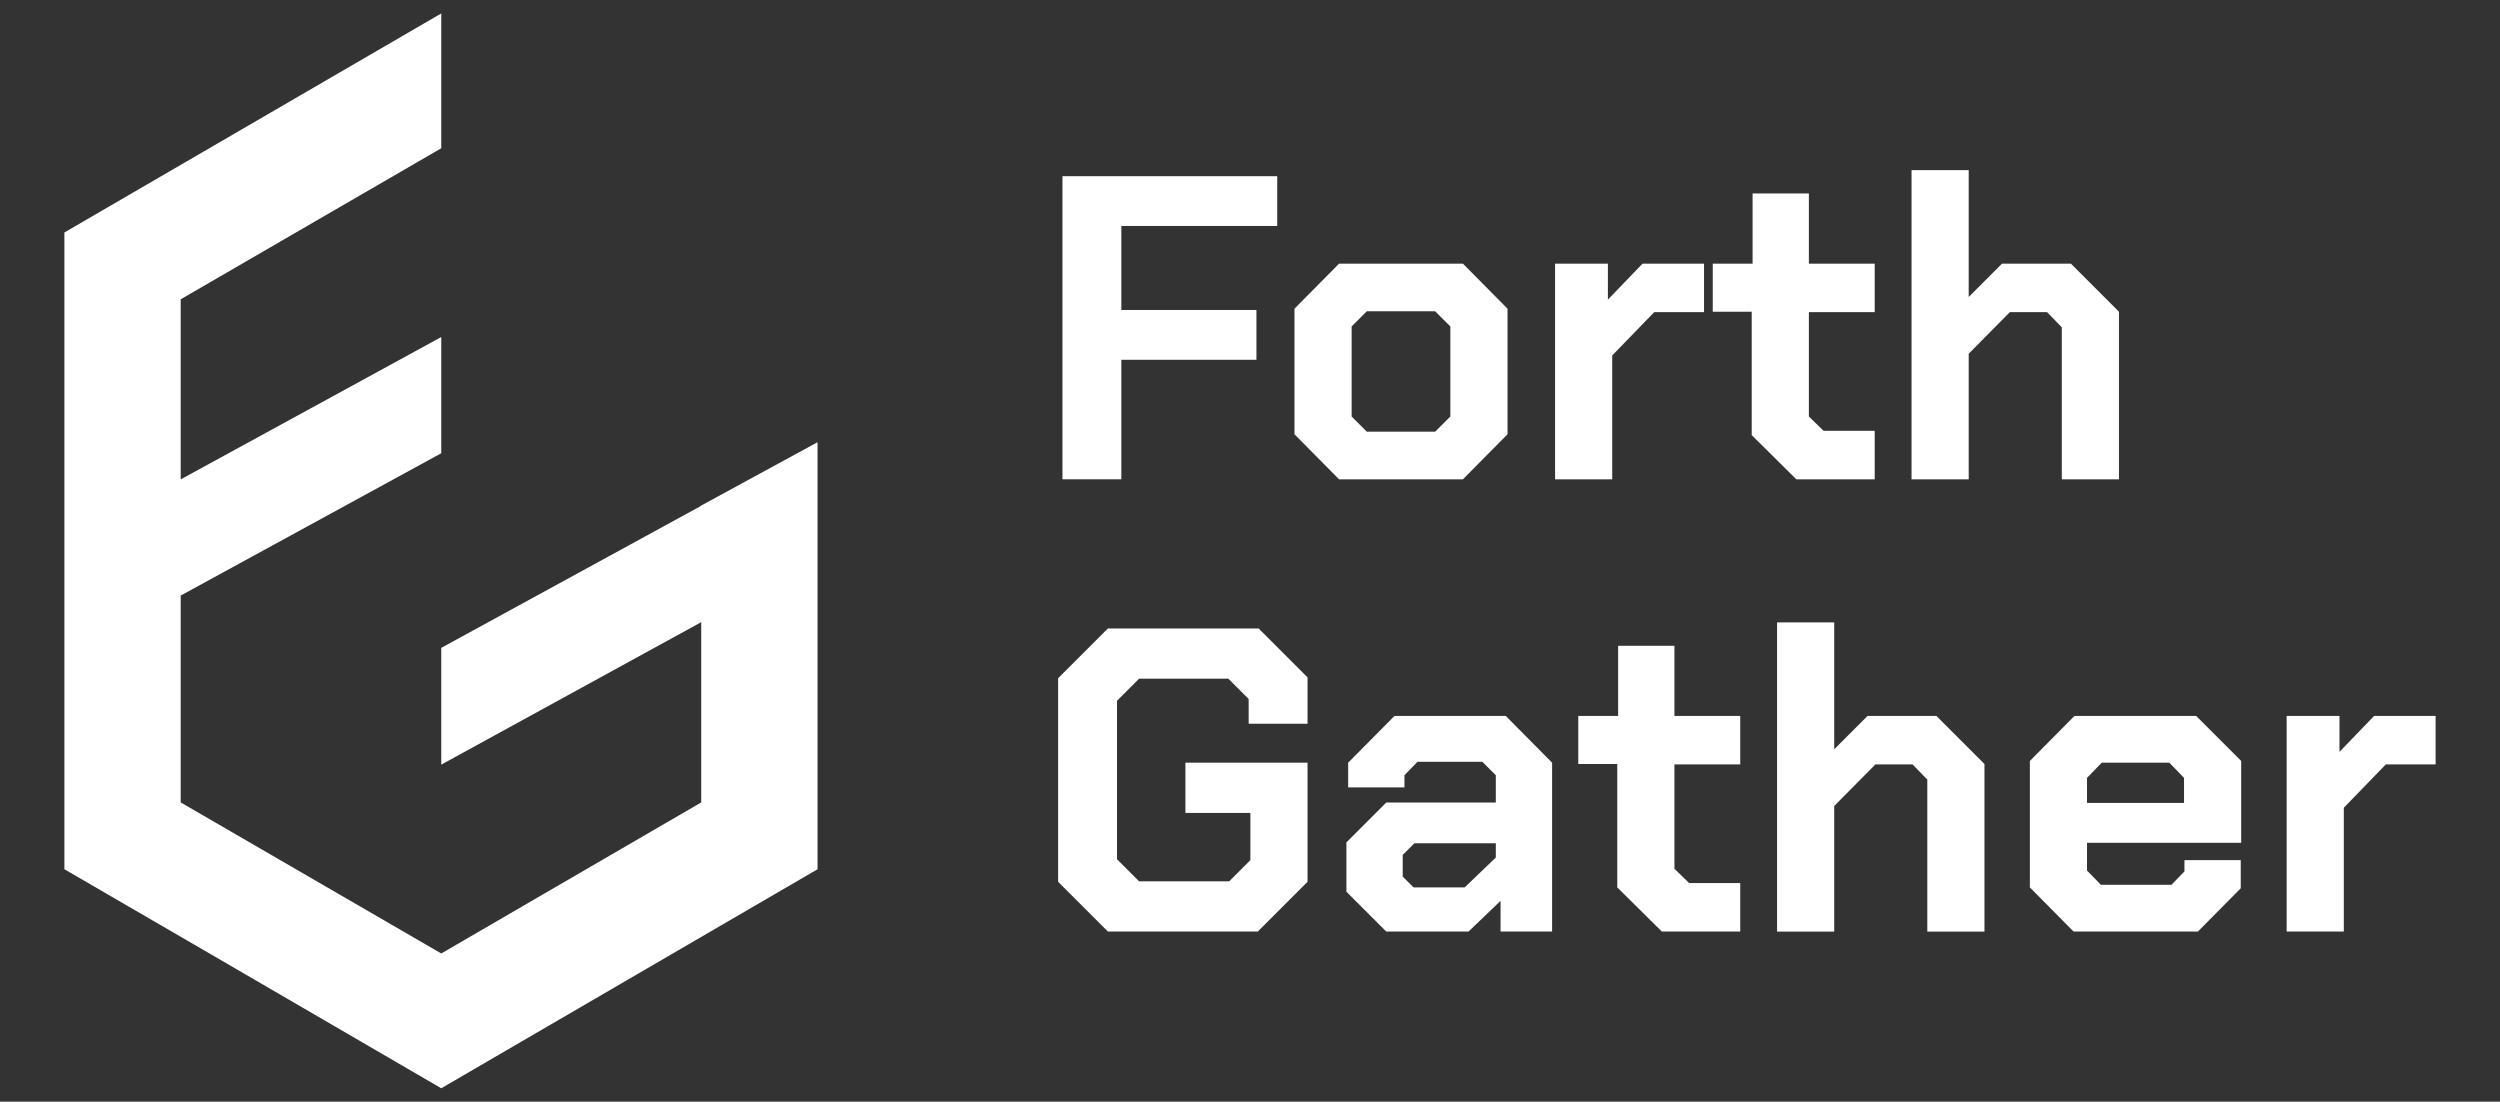
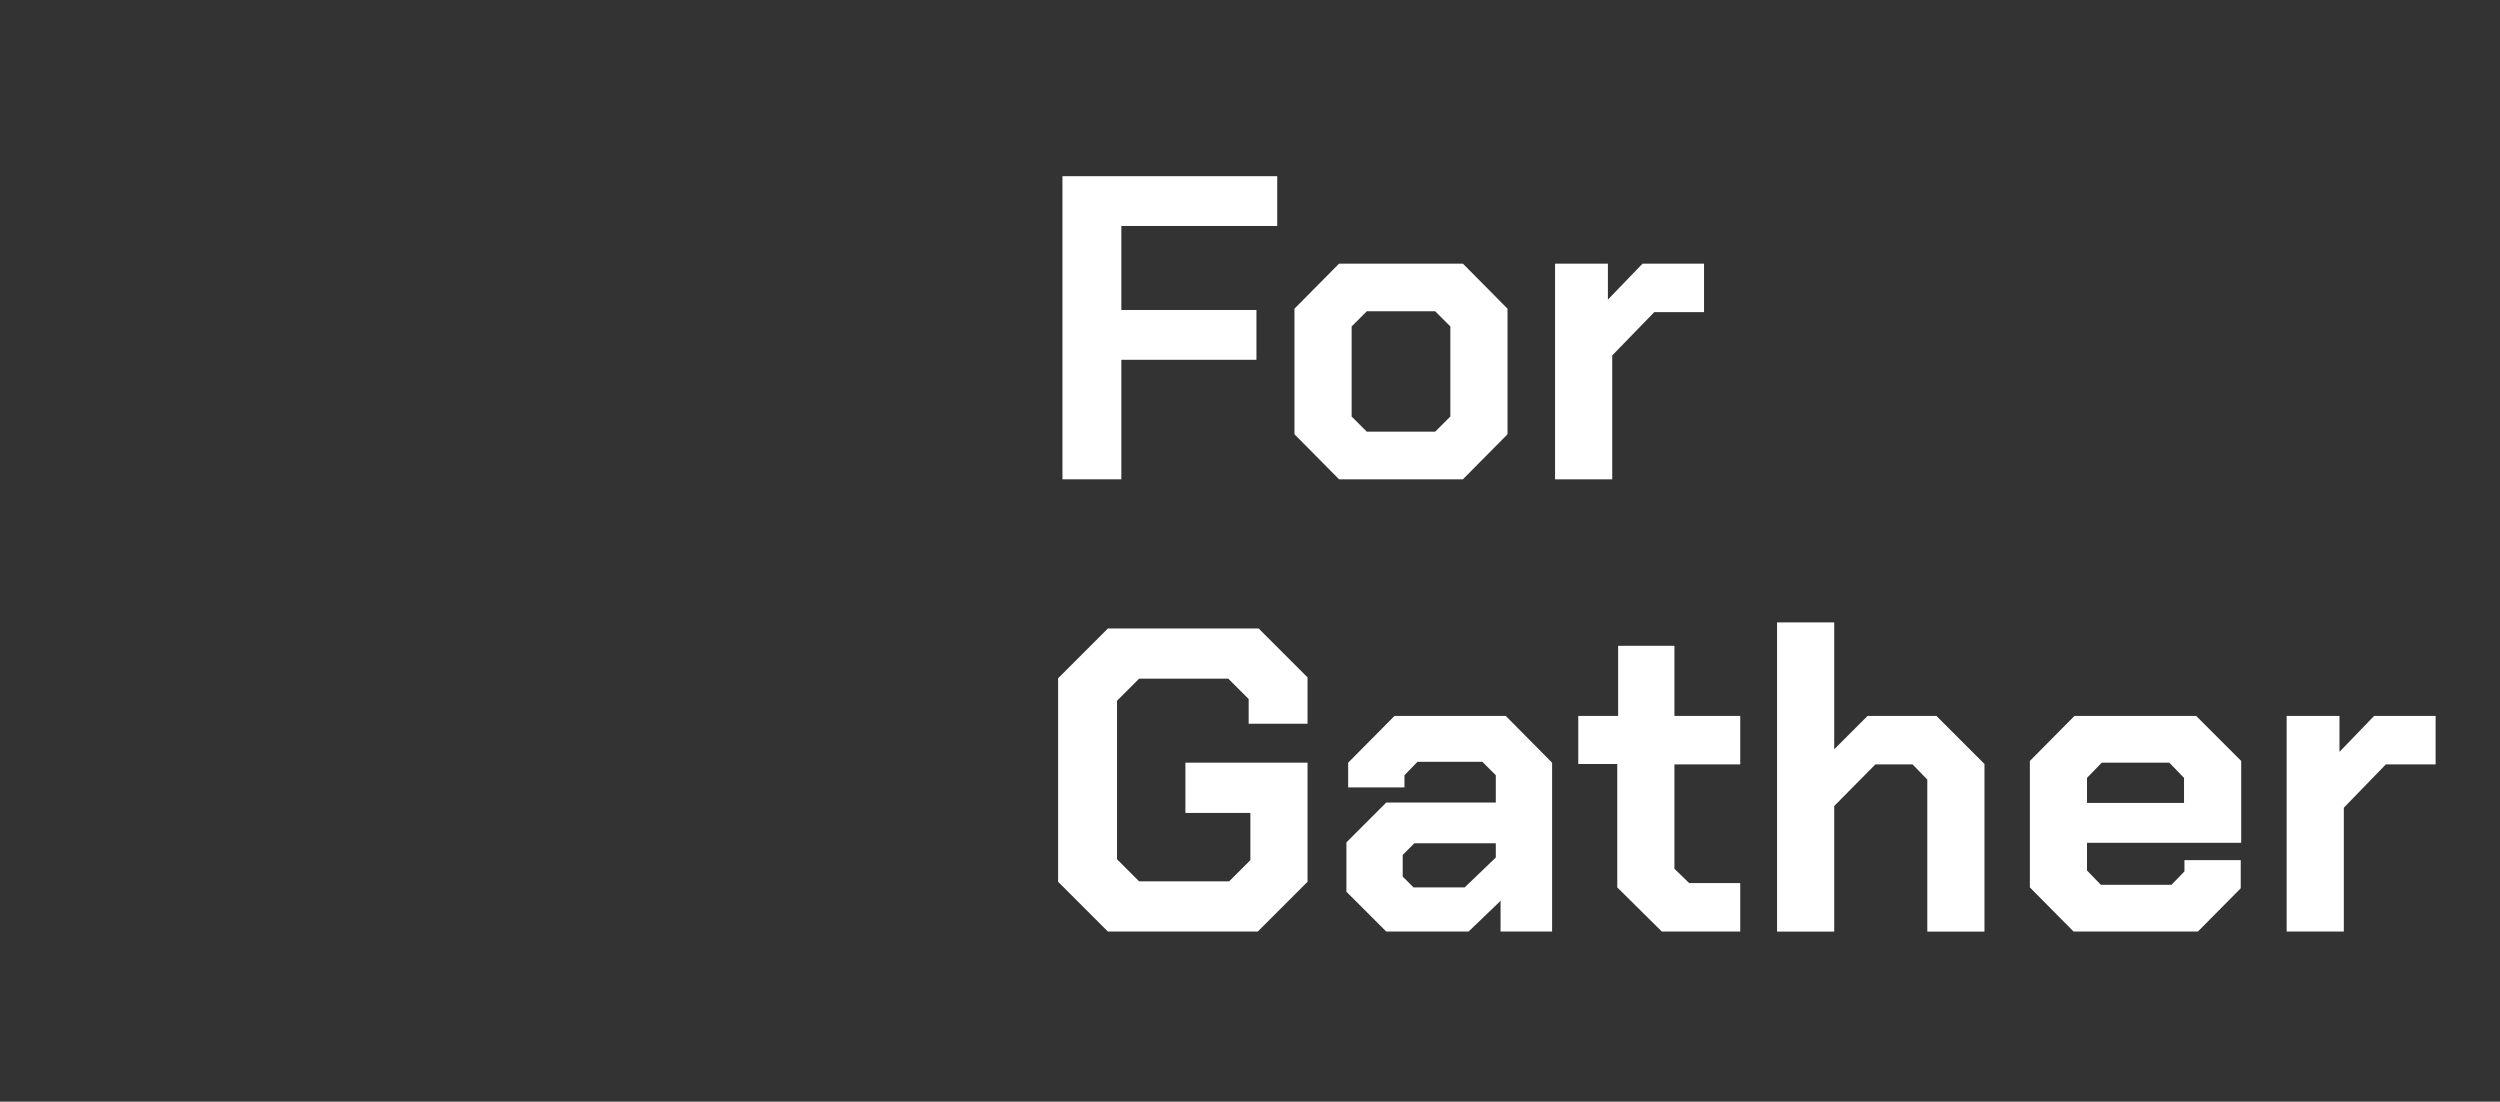
<svg xmlns="http://www.w3.org/2000/svg" width="118" height="52" viewBox="0 0 118 52" fill="none">
  <rect x="0" y="0" width="118" height="52" fill="#333333" stroke="none" />
  <g clip-path="url(#clip0_4013_1977)">
-     <path fill-rule="evenodd" clip-rule="evenodd" d="M3.039 10.973L20.827 0.634V6.969L20.827 6.997L8.529 14.127V22.627L20.827 15.908V21.393L8.529 28.111V37.791L8.529 37.874L15.859 42.124L20.827 45.004L33.098 37.874V29.366L20.827 36.091V30.579L33.098 23.873V23.861L38.338 21.008L38.588 20.872V20.872L38.588 20.872V41.028L20.827 51.366L10.313 45.251L3.039 41.028V10.973L3.039 10.973Z" fill="white" />
-   </g>
+     </g>
  <path d="M107.93 33.792H110.423V35.488L112.058 33.792H114.961V36.081H112.61L110.628 38.125V43.97H107.93V33.792Z" fill="white" />
  <path d="M95.81 41.886V35.917L97.915 33.792H103.658L105.784 35.917V39.78H98.507V41.089L99.162 41.763H102.493L103.106 41.129V40.598H105.763V41.926L103.74 43.97H97.874L95.81 41.886ZM103.086 37.9V36.715L102.391 35.999H99.202L98.507 36.715V37.9H103.086Z" fill="white" />
  <path d="M83.877 29.377H86.575V35.366L88.149 33.792H91.398L93.667 36.061V43.971H90.969V36.796L90.274 36.081H88.517L86.575 38.043V43.971H83.877V29.377Z" fill="white" />
  <path d="M76.335 41.886V36.06H74.495V33.792H76.376V30.481H79.033V33.792H82.139V36.081H79.033V41.007L79.728 41.681H82.139V43.97H78.44L76.335 41.886Z" fill="white" />
  <path d="M63.551 42.09V39.76L65.431 37.88H70.602V36.592L69.969 35.958H66.903L66.29 36.592V37.164H63.633V35.999L65.82 33.792H71.072L73.259 35.999V43.97H70.827V42.519L69.315 43.97H65.431L63.551 42.09ZM69.131 41.886L70.602 40.475V39.801H66.76L66.208 40.353V41.375L66.719 41.886H69.131Z" fill="white" />
  <path d="M49.943 41.62V32.014L52.294 29.663H59.407L61.716 31.973V34.16H58.937V32.995L57.976 32.034H53.766L52.723 33.076V40.557L53.766 41.599H58.017L59.018 40.598V38.37H55.952V35.999H61.716V41.62L59.366 43.97H52.294L49.943 41.62Z" fill="white" />
-   <path d="M90.225 8.03H92.923V14.018L94.496 12.444H97.746L100.015 14.713V22.623H97.317V15.449L96.622 14.734H94.864L92.923 16.696V22.623H90.225V8.03Z" fill="white" />
-   <path d="M82.681 20.538V14.713H80.842V12.444H82.722V9.133H85.379V12.444H88.486V14.734H85.379V19.659L86.074 20.334H88.486V22.623H84.787L82.681 20.538Z" fill="white" />
  <path d="M73.399 12.444H75.893V14.141L77.528 12.444H80.43V14.734H78.08L76.097 16.777V22.623H73.399V12.444Z" fill="white" />
  <path d="M61.099 20.497V14.57L63.204 12.444H69.049L71.155 14.57V20.497L69.049 22.623H63.204L61.099 20.497ZM67.741 20.375L68.457 19.659V15.408L67.741 14.693H64.512L63.797 15.408V19.659L64.512 20.375H67.741Z" fill="white" />
  <path d="M50.148 8.316H60.285V10.666H52.927V14.631H59.304V16.982H52.927V22.623H50.148V8.316Z" fill="white" />
  <defs>
    <clipPath id="clip0_4013_1977">
      <rect width="35.549" height="50.731" fill="white" transform="translate(3.039 0.634)" />
    </clipPath>
  </defs>
</svg>